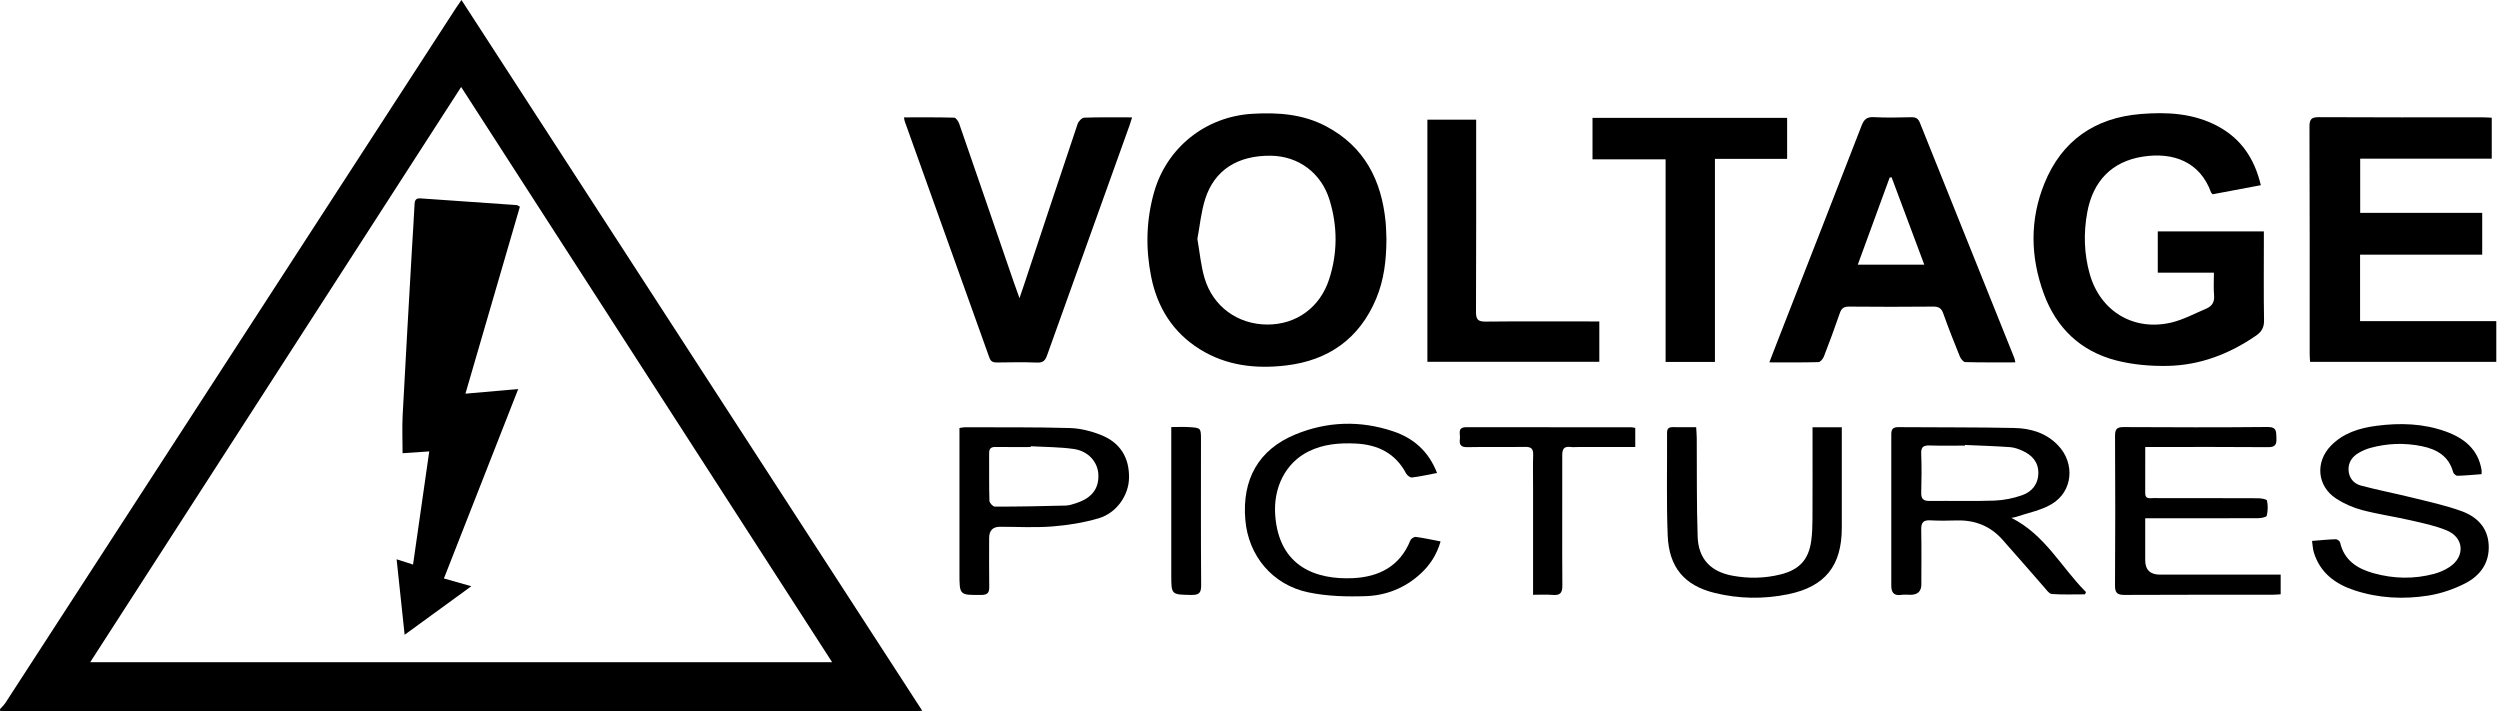
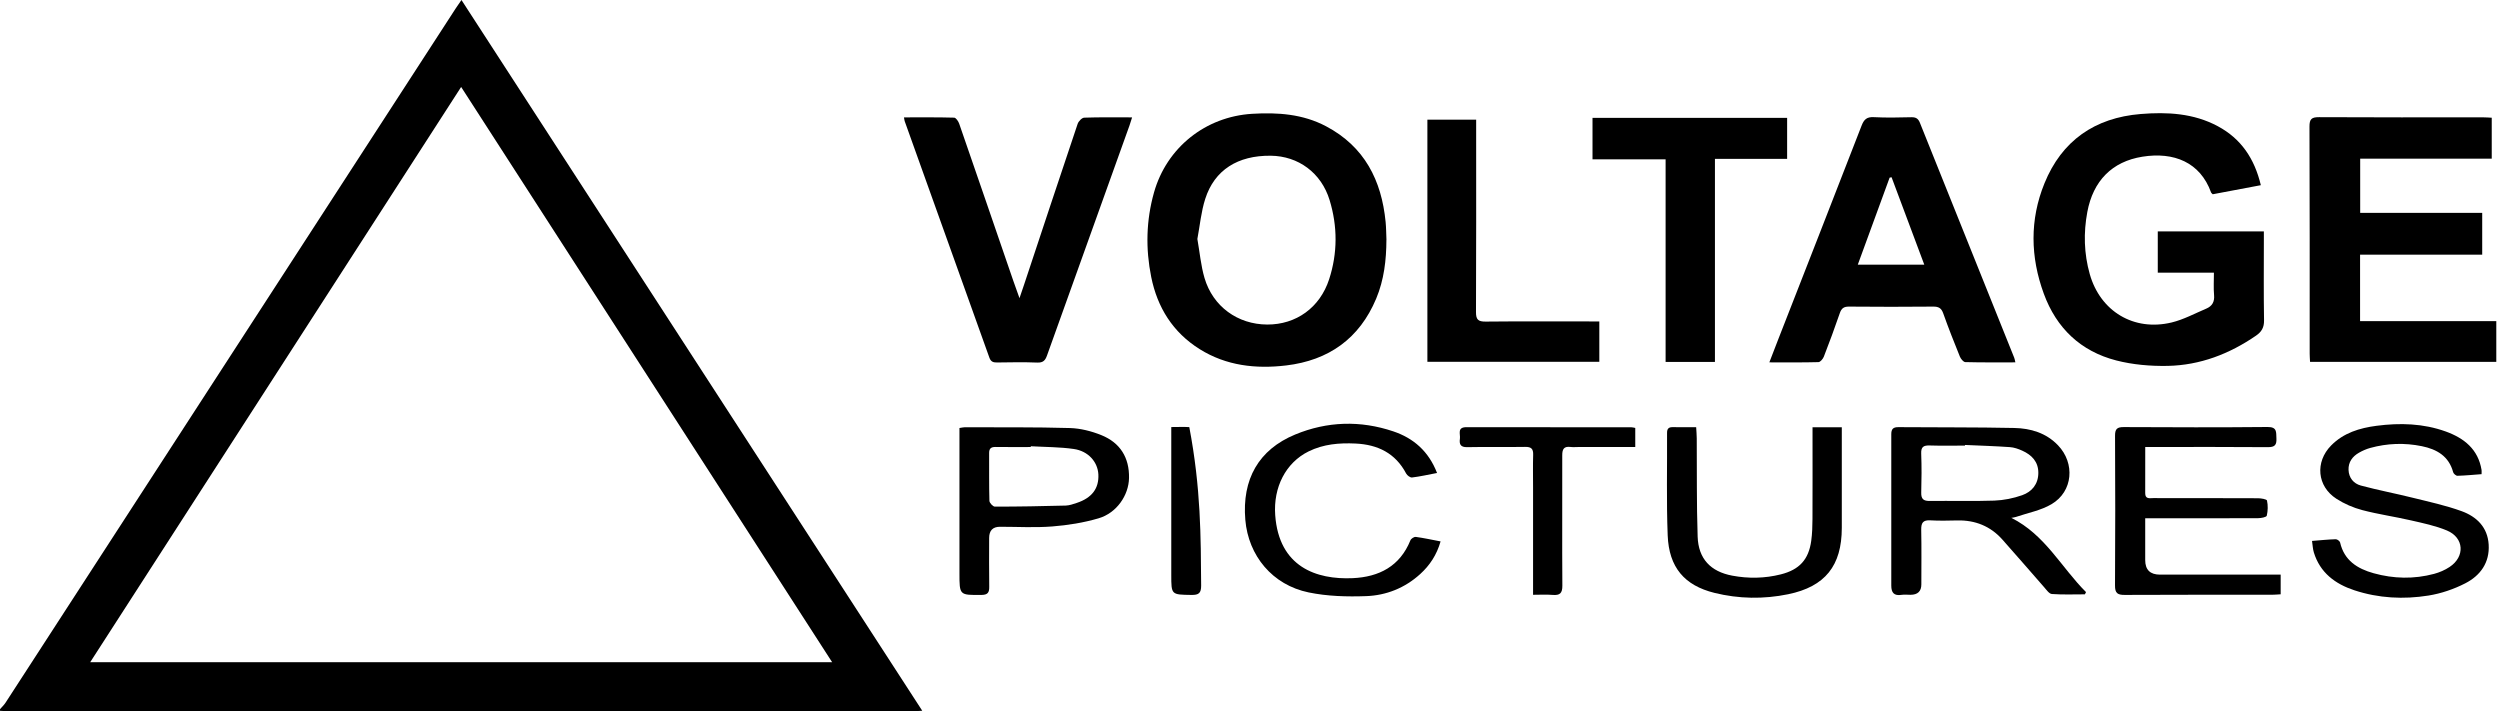
<svg xmlns="http://www.w3.org/2000/svg" width="239" height="68" viewBox="0 0 239 68" fill="none">
  <g clip-path="url(#clip0_275_5680)">
    <path d="M-0.001 67.8C0.178 67.592 0.382 67.404 0.529 67.178C14.88 45.05 29.227 22.92 43.574 0.792C43.713 0.577 43.863 0.37 44.116 0C58.814 22.669 73.453 45.251 88.168 67.948C87.767 67.97 87.499 67.996 87.228 67.996C58.463 67.998 29.697 67.998 0.933 67.996C0.622 67.996 0.309 67.97 -0.002 67.954C-0.002 67.903 -0.002 67.85 -0.002 67.798L-0.001 67.8ZM8.625 63.305H79.551C67.7 44.93 55.929 26.678 44.085 8.314C32.236 26.689 20.457 44.955 8.624 63.305H8.625Z" fill="black" />
    <path d="M216.136 17.704C214.538 18.005 213.038 18.289 211.537 18.571C211.473 18.5 211.398 18.453 211.375 18.389C210.333 15.506 207.807 14.5 204.812 14.981C201.911 15.445 200.101 17.29 199.546 20.273C199.177 22.257 199.228 24.245 199.78 26.201C200.787 29.762 203.988 31.7 207.609 30.828C208.753 30.552 209.822 29.968 210.918 29.506C211.478 29.269 211.723 28.857 211.665 28.215C211.603 27.527 211.651 26.83 211.651 26.066H206.283V22.122H216.425C216.425 22.441 216.425 22.719 216.425 22.996C216.425 25.536 216.399 28.078 216.442 30.618C216.455 31.304 216.21 31.722 215.673 32.09C213.13 33.837 210.329 34.916 207.24 34.979C205.598 35.011 203.898 34.868 202.314 34.459C198.916 33.583 196.596 31.375 195.389 28.081C194.101 24.565 194.034 21.013 195.449 17.53C197.109 13.443 200.269 11.257 204.645 10.9C207.176 10.693 209.702 10.822 212.02 12.065C214.245 13.258 215.525 15.149 216.136 17.704Z" fill="black" />
    <path d="M132.541 22.922C132.534 24.853 132.318 26.748 131.564 28.547C129.964 32.367 127.022 34.453 122.957 34.937C120.064 35.281 117.238 34.971 114.694 33.381C112.124 31.773 110.645 29.397 110.056 26.48C109.511 23.778 109.57 21.066 110.322 18.403C111.533 14.111 115.241 11.151 119.707 10.88C122.151 10.732 124.553 10.899 126.768 12.07C130.444 14.011 132.076 17.235 132.465 21.214C132.52 21.78 132.52 22.352 132.545 22.922H132.541ZM114.469 22.85C114.697 24.139 114.804 25.39 115.149 26.569C115.953 29.306 118.327 31.014 121.146 31.026C123.908 31.039 126.184 29.409 127.064 26.703C127.88 24.194 127.877 21.643 127.109 19.128C126.314 16.52 124.116 14.915 121.482 14.887C118.33 14.853 116.107 16.25 115.223 19.006C114.824 20.248 114.708 21.578 114.468 22.85H114.469Z" fill="black" />
    <path d="M238.21 11.256V15.171H225.634V20.347H237.299V24.345H225.623V30.703H238.646V34.595H220.841C220.827 34.312 220.805 34.059 220.805 33.805C220.804 26.57 220.815 19.337 220.786 12.102C220.783 11.379 220.991 11.198 221.701 11.201C226.935 11.231 232.168 11.217 237.402 11.218C237.657 11.218 237.91 11.24 238.208 11.254L238.21 11.256Z" fill="black" />
    <path d="M192.669 34.642C191.04 34.642 189.459 34.659 187.882 34.617C187.701 34.612 187.452 34.305 187.363 34.087C186.808 32.72 186.267 31.348 185.773 29.958C185.594 29.45 185.328 29.306 184.806 29.311C182.126 29.338 179.447 29.336 176.768 29.311C176.264 29.306 176.042 29.478 175.883 29.943C175.406 31.338 174.892 32.721 174.359 34.096C174.274 34.312 174.024 34.614 173.843 34.619C172.316 34.661 170.787 34.642 169.149 34.642C169.45 33.858 169.716 33.166 169.987 32.473C172.65 25.653 175.323 18.838 177.968 12.011C178.197 11.421 178.465 11.164 179.134 11.2C180.327 11.262 181.528 11.236 182.724 11.207C183.15 11.198 183.379 11.329 183.54 11.731C186.539 19.223 189.552 26.709 192.559 34.198C192.606 34.313 192.622 34.441 192.67 34.641L192.669 34.642ZM177.606 25.304H183.962C182.896 22.454 181.865 19.699 180.834 16.944C180.771 16.956 180.71 16.97 180.648 16.983C179.644 19.725 178.642 22.468 177.604 25.304H177.606Z" fill="black" />
    <path d="M86.424 11.221C88.059 11.221 89.639 11.204 91.218 11.248C91.387 11.253 91.618 11.591 91.697 11.819C93.427 16.808 95.139 21.804 96.855 26.798C97.029 27.301 97.212 27.8 97.463 28.505C97.651 27.956 97.774 27.601 97.893 27.242C99.597 22.108 101.296 16.97 103.022 11.844C103.106 11.594 103.428 11.257 103.65 11.249C105.131 11.197 106.614 11.221 108.229 11.221C108.132 11.525 108.066 11.758 107.985 11.982C105.353 19.317 102.716 26.648 100.094 33.986C99.924 34.464 99.717 34.684 99.159 34.662C97.885 34.611 96.608 34.634 95.332 34.653C94.954 34.659 94.728 34.589 94.582 34.184C91.893 26.65 89.189 19.122 86.491 11.592C86.458 11.502 86.454 11.402 86.421 11.223L86.424 11.221Z" fill="black" />
    <path d="M163.946 34.602H159.232V15.232H152.244V11.268H170.849V15.187H163.948V34.603L163.946 34.602Z" fill="black" />
    <path d="M136.458 11.438C137.688 11.438 138.881 11.438 140.073 11.438C140.38 11.438 140.688 11.438 141.121 11.438C141.121 11.841 141.121 12.166 141.121 12.492C141.121 18.274 141.133 24.055 141.105 29.835C141.102 30.555 141.313 30.752 142.026 30.744C145.332 30.71 148.638 30.729 151.944 30.729C152.248 30.729 152.553 30.729 152.895 30.729V34.587H136.458V11.438Z" fill="black" />
    <path d="M192.285 49.508C195.518 51.12 197.067 54.26 199.424 56.605C199.389 56.677 199.351 56.747 199.315 56.819C198.263 56.819 197.206 56.862 196.159 56.787C195.898 56.769 195.642 56.388 195.423 56.14C194.085 54.623 192.771 53.083 191.422 51.575C190.283 50.3 188.831 49.716 187.117 49.754C186.259 49.773 185.398 49.796 184.541 49.745C183.828 49.702 183.656 49.999 183.669 50.654C183.705 52.389 183.681 54.126 183.681 55.863C183.681 56.528 183.335 56.861 182.642 56.862C182.356 56.862 182.063 56.826 181.784 56.868C181.065 56.978 180.805 56.663 180.807 55.973C180.816 51.154 180.816 46.333 180.807 41.514C180.807 41.015 180.983 40.831 181.493 40.835C185.188 40.867 188.884 40.835 192.576 40.915C194.13 40.949 195.602 41.381 196.744 42.569C198.394 44.289 198.182 46.983 196.132 48.196C195.112 48.801 193.866 49.029 192.72 49.42C192.582 49.467 192.432 49.479 192.288 49.506L192.285 49.508ZM187.854 42.538C187.854 42.558 187.852 42.578 187.85 42.599C186.731 42.599 185.61 42.625 184.493 42.588C183.908 42.569 183.642 42.705 183.667 43.356C183.714 44.599 183.706 45.845 183.67 47.089C183.653 47.707 183.885 47.9 184.49 47.892C186.547 47.866 188.606 47.931 190.66 47.858C191.554 47.825 192.473 47.64 193.317 47.342C194.253 47.013 194.857 46.282 194.865 45.218C194.872 44.147 194.241 43.495 193.328 43.084C192.954 42.915 192.542 42.77 192.137 42.744C190.711 42.645 189.282 42.602 187.855 42.538H187.854Z" fill="black" />
    <path d="M205.085 42.734C205.085 44.295 205.091 45.718 205.082 47.142C205.077 47.742 205.515 47.618 205.853 47.618C209.185 47.624 212.517 47.616 215.849 47.632C216.156 47.632 216.695 47.721 216.725 47.855C216.826 48.319 216.814 48.837 216.703 49.3C216.67 49.439 216.174 49.535 215.89 49.537C212.61 49.553 209.331 49.548 206.05 49.548C205.768 49.548 205.487 49.548 205.082 49.548C205.082 50.923 205.082 52.234 205.082 53.546C205.082 54.472 205.554 54.935 206.498 54.935C210.012 54.935 213.526 54.935 217.04 54.935H218.032V56.814C217.742 56.829 217.464 56.859 217.186 56.859C212.501 56.862 207.814 56.848 203.129 56.874C202.426 56.879 202.19 56.703 202.195 55.967C202.227 51.197 202.223 46.428 202.198 41.658C202.195 41.005 202.395 40.826 203.036 40.829C207.617 40.852 212.199 40.866 216.779 40.821C217.703 40.812 217.594 41.311 217.625 41.9C217.658 42.527 217.481 42.754 216.808 42.748C213.215 42.717 209.623 42.733 206.031 42.733H205.085V42.734Z" fill="black" />
    <path d="M221.031 51.712C221.855 51.647 222.576 51.572 223.296 51.55C223.437 51.545 223.682 51.728 223.714 51.863C224.109 53.58 225.357 54.366 226.918 54.801C228.836 55.334 230.771 55.375 232.697 54.862C233.216 54.723 233.737 54.498 234.182 54.202C235.678 53.212 235.572 51.403 233.923 50.714C232.832 50.259 231.645 50.014 230.485 49.748C228.943 49.392 227.367 49.169 225.838 48.767C224.974 48.539 224.109 48.165 223.359 47.68C221.508 46.487 221.308 44.167 222.851 42.594C224.04 41.383 225.574 40.918 227.198 40.706C229.441 40.414 231.669 40.477 233.818 41.253C235.574 41.888 236.913 42.953 237.237 44.928C237.253 45.026 237.238 45.129 237.238 45.33C236.46 45.388 235.697 45.464 234.933 45.485C234.794 45.488 234.561 45.29 234.522 45.143C234.107 43.606 232.965 42.95 231.53 42.656C229.873 42.318 228.219 42.374 226.587 42.825C226.216 42.928 225.852 43.09 225.518 43.28C224.891 43.637 224.494 44.178 224.52 44.922C224.547 45.681 225.006 46.232 225.694 46.417C227.345 46.86 229.028 47.179 230.689 47.593C232.246 47.979 233.828 48.321 235.33 48.867C236.765 49.389 237.815 50.399 237.917 52.058C238.022 53.789 237.123 55.025 235.682 55.764C234.594 56.323 233.374 56.74 232.167 56.934C229.787 57.316 227.389 57.194 225.075 56.43C223.24 55.824 221.796 54.751 221.203 52.811C221.101 52.479 221.092 52.121 221.03 51.714L221.031 51.712Z" fill="black" />
    <path d="M91.724 40.918C91.962 40.883 92.088 40.847 92.213 40.847C95.57 40.86 98.929 40.824 102.282 40.921C103.297 40.95 104.352 41.219 105.297 41.602C107.089 42.327 107.972 43.751 107.935 45.697C107.902 47.36 106.75 49.043 105.022 49.551C103.594 49.972 102.085 50.212 100.597 50.329C98.942 50.458 97.267 50.359 95.602 50.359C94.91 50.359 94.564 50.716 94.563 51.431C94.563 52.986 94.546 54.542 94.571 56.096C94.58 56.648 94.425 56.871 93.823 56.876C91.724 56.892 91.724 56.913 91.724 54.809C91.724 50.48 91.724 46.152 91.724 41.825V40.919V40.918ZM98.543 42.661C98.543 42.686 98.54 42.711 98.538 42.736C97.421 42.736 96.303 42.747 95.185 42.73C94.763 42.723 94.56 42.862 94.561 43.302C94.571 44.828 94.544 46.356 94.588 47.883C94.594 48.079 94.927 48.434 95.109 48.434C97.367 48.434 99.628 48.392 101.885 48.332C102.24 48.322 102.598 48.191 102.942 48.078C104.392 47.597 105.072 46.687 105.004 45.349C104.941 44.164 104.044 43.122 102.654 42.923C101.299 42.728 99.914 42.739 98.543 42.661Z" fill="black" />
    <path d="M162.154 40.843C162.176 41.247 162.207 41.574 162.209 41.902C162.233 45.036 162.189 48.173 162.295 51.303C162.367 53.421 163.533 54.643 165.601 55.032C167.152 55.323 168.707 55.298 170.246 54.91C172.018 54.464 172.909 53.499 173.155 51.696C173.248 51.007 173.27 50.303 173.273 49.605C173.286 46.989 173.278 44.371 173.278 41.754V40.849H176.076C176.076 41.202 176.076 41.481 176.076 41.76C176.076 44.661 176.079 47.565 176.076 50.466C176.072 54.082 174.485 56.081 170.947 56.809C168.601 57.292 166.233 57.255 163.905 56.68C161.03 55.969 159.55 54.238 159.431 51.18C159.305 47.92 159.389 44.652 159.37 41.387C159.367 40.985 159.523 40.827 159.921 40.835C160.641 40.849 161.362 40.84 162.156 40.84L162.154 40.843Z" fill="black" />
    <path d="M137.382 45.217C136.515 45.382 135.758 45.556 134.989 45.648C134.816 45.669 134.525 45.452 134.428 45.27C133.401 43.316 131.705 42.5 129.585 42.402C128.038 42.33 126.521 42.452 125.097 43.157C122.91 44.24 121.719 46.592 121.91 49.247C122.268 54.208 125.851 55.428 129.321 55.272C131.841 55.158 133.834 54.135 134.836 51.653C134.9 51.495 135.189 51.307 135.349 51.328C136.113 51.43 136.868 51.597 137.72 51.759C137.345 53.059 136.684 54.049 135.771 54.88C134.309 56.212 132.527 56.92 130.601 56.99C128.774 57.057 126.89 57.004 125.108 56.636C121.642 55.922 119.341 53.128 119.052 49.69C118.727 45.82 120.325 42.987 123.817 41.541C126.881 40.274 130.053 40.177 133.201 41.239C135.127 41.888 136.574 43.133 137.382 45.218V45.217Z" fill="black" />
    <path d="M146.561 56.861C146.561 53.329 146.561 49.96 146.561 46.592C146.561 45.555 146.538 44.517 146.57 43.481C146.589 42.907 146.389 42.714 145.806 42.723C143.958 42.755 142.109 42.709 140.261 42.748C139.613 42.762 139.495 42.455 139.567 41.945C139.63 41.504 139.269 40.837 140.194 40.838C145.453 40.851 150.711 40.846 155.972 40.849C156.072 40.849 156.173 40.882 156.331 40.91V42.734C154.504 42.734 152.715 42.734 150.927 42.734C150.666 42.734 150.403 42.761 150.147 42.73C149.512 42.649 149.348 42.931 149.351 43.533C149.365 47.68 149.329 51.829 149.361 55.977C149.367 56.723 149.122 56.931 148.424 56.873C147.837 56.823 147.243 56.862 146.564 56.862L146.561 56.861Z" fill="black" />
-     <path d="M111.974 40.826C112.623 40.826 113.161 40.798 113.697 40.832C114.813 40.904 114.813 40.918 114.813 42.068C114.813 46.702 114.796 51.335 114.83 55.969C114.835 56.706 114.599 56.887 113.9 56.876C111.976 56.845 111.974 56.873 111.974 54.96C111.974 50.585 111.974 46.211 111.974 41.836C111.974 41.534 111.974 41.233 111.974 40.827V40.826Z" fill="black" />
-     <path d="M49.701 19.763C47.98 25.672 46.255 31.592 44.495 37.636C46.202 37.486 47.767 37.347 49.543 37.191C47.15 43.294 44.806 49.266 42.438 55.3C43.321 55.551 44.115 55.777 45.058 56.044C42.92 57.6 40.881 59.084 38.683 60.684C38.416 58.166 38.171 55.866 37.916 53.466C38.494 53.653 38.952 53.801 39.487 53.973C40.004 50.365 40.512 46.818 41.036 43.155C40.087 43.219 39.248 43.277 38.486 43.328C38.486 42.061 38.432 40.849 38.496 39.644C38.776 34.316 39.087 28.99 39.39 23.664C39.468 22.293 39.566 20.924 39.629 19.554C39.648 19.141 39.754 18.933 40.218 18.966C43.279 19.187 46.342 19.392 49.402 19.607C49.471 19.611 49.535 19.674 49.701 19.761V19.763Z" fill="black" />
+     <path d="M111.974 40.826C112.623 40.826 113.161 40.798 113.697 40.832C114.813 46.702 114.796 51.335 114.83 55.969C114.835 56.706 114.599 56.887 113.9 56.876C111.976 56.845 111.974 56.873 111.974 54.96C111.974 50.585 111.974 46.211 111.974 41.836C111.974 41.534 111.974 41.233 111.974 40.827V40.826Z" fill="black" />
  </g>
  <defs>
    <clipPath id="clip0_275_5680">
      <rect width="238.646" height="67.998" fill="white" />
    </clipPath>
  </defs>
</svg>